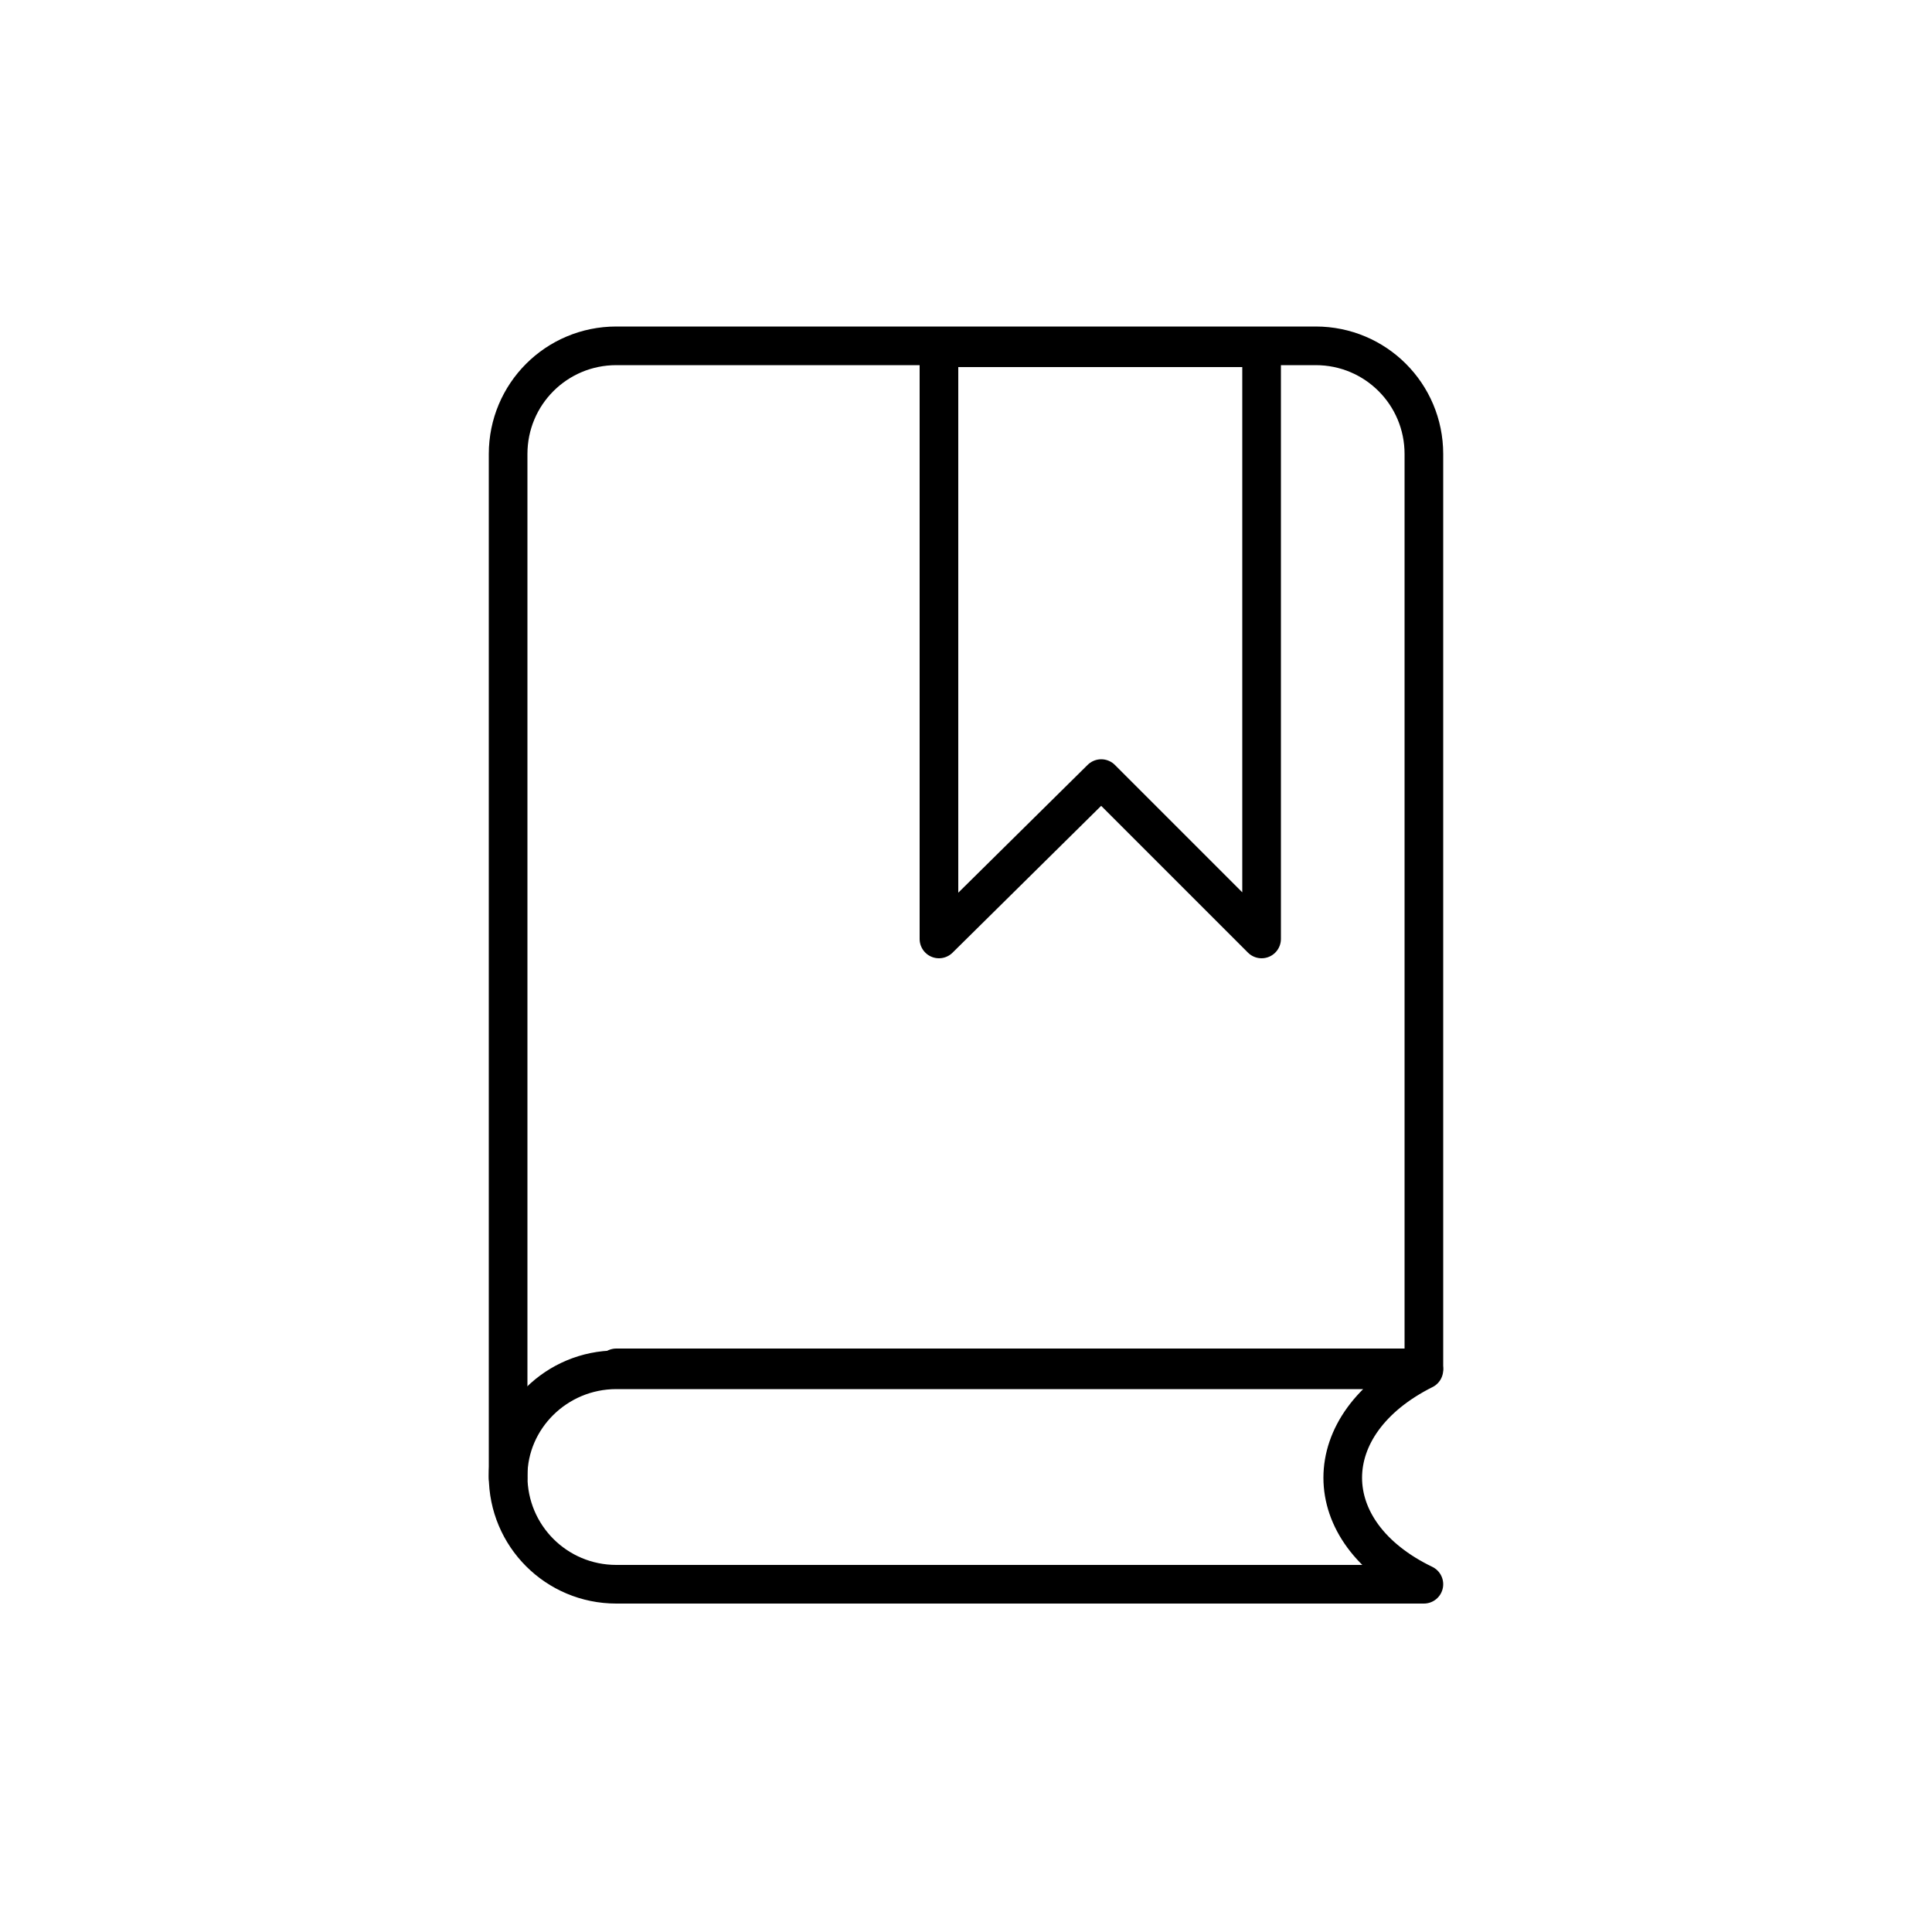
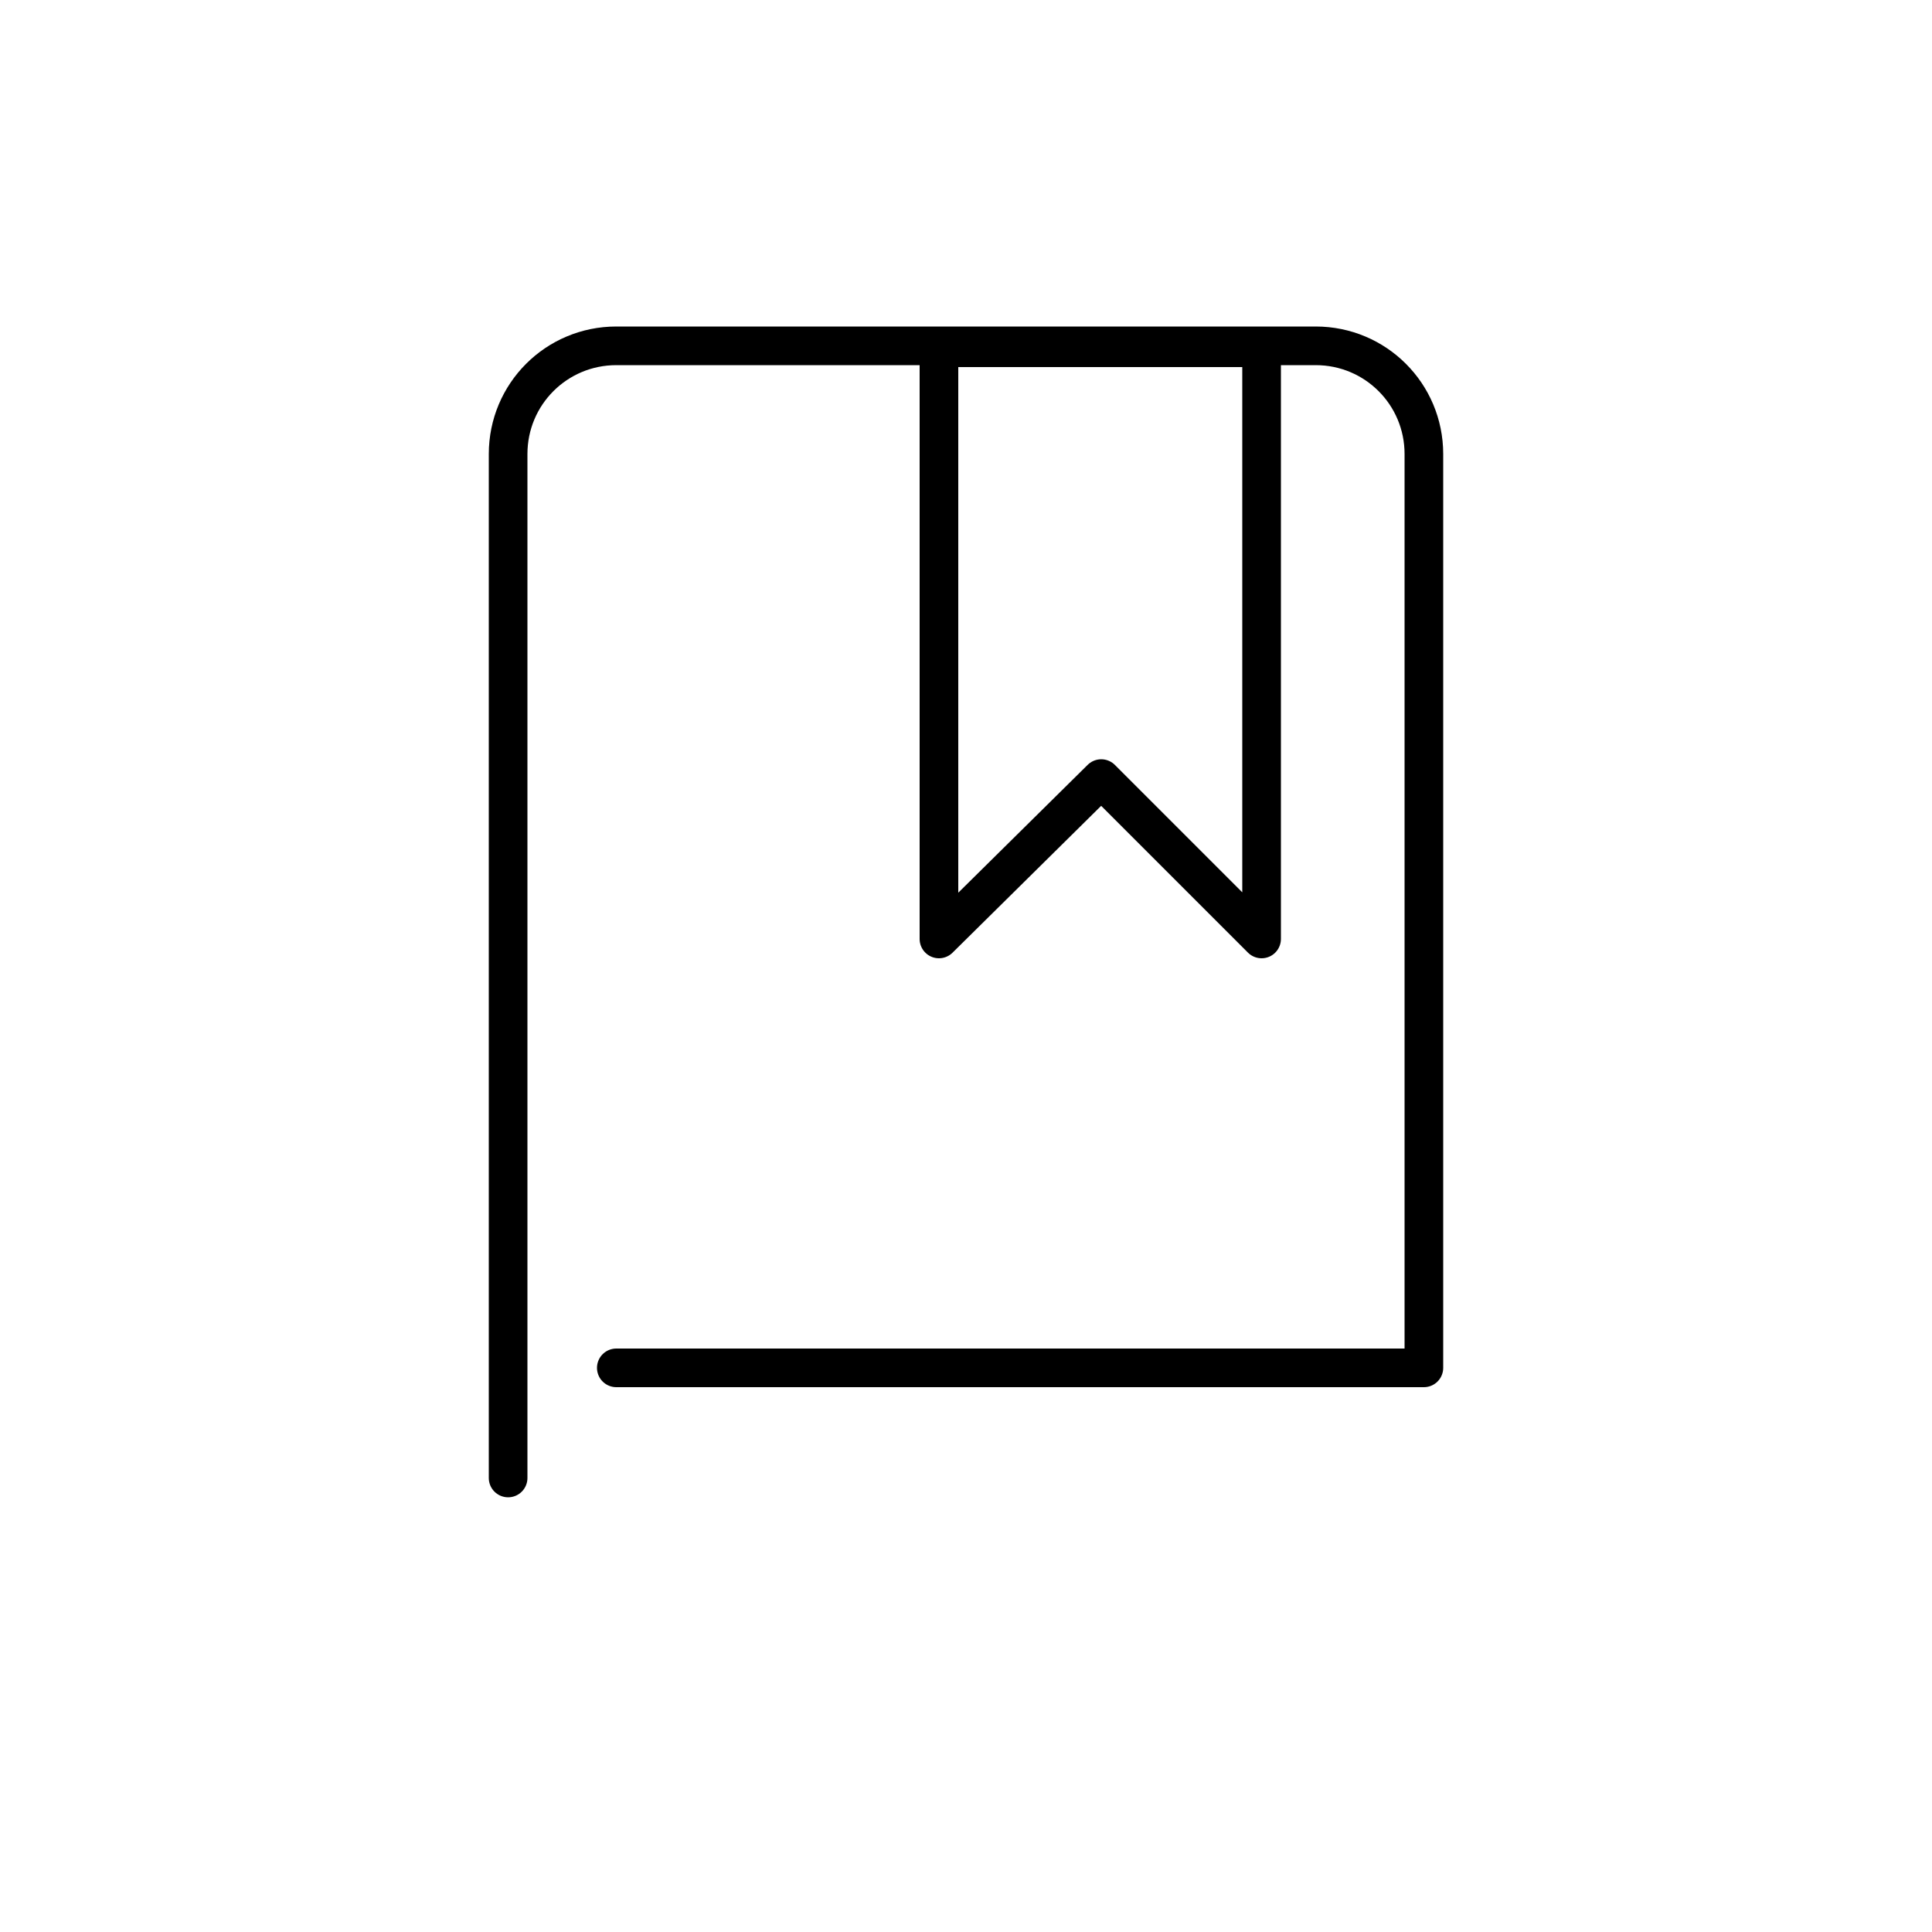
<svg xmlns="http://www.w3.org/2000/svg" id="Слой_1" x="0px" y="0px" viewBox="0 0 100 100" style="enable-background:new 0 0 100 100;" xml:space="preserve">
  <style type="text/css"> .st0{fill:none;stroke:#000000;stroke-width:2;stroke-linecap:round;stroke-linejoin:round;stroke-miterlimit:10;} </style>
  <g>
    <path class="st0" d="M26.3,76.5V23.5c0-3.1,2.5-5.6,5.6-5.6h36.2c3.1,0,5.6,2.5,5.6,5.6v47.3H31.9" />
-     <path class="st0" d="M31.9,70.9h41.8c-5.6,2.8-5.6,8.4,0,11.1H31.9c-3.1,0-5.6-2.5-5.6-5.6l0,0C26.3,73.4,28.8,70.9,31.9,70.9z" />
    <polygon class="st0" points="65.3,48.6 57,40.3 48.6,48.6 48.6,18 65.3,18 " />
  </g>
</svg>